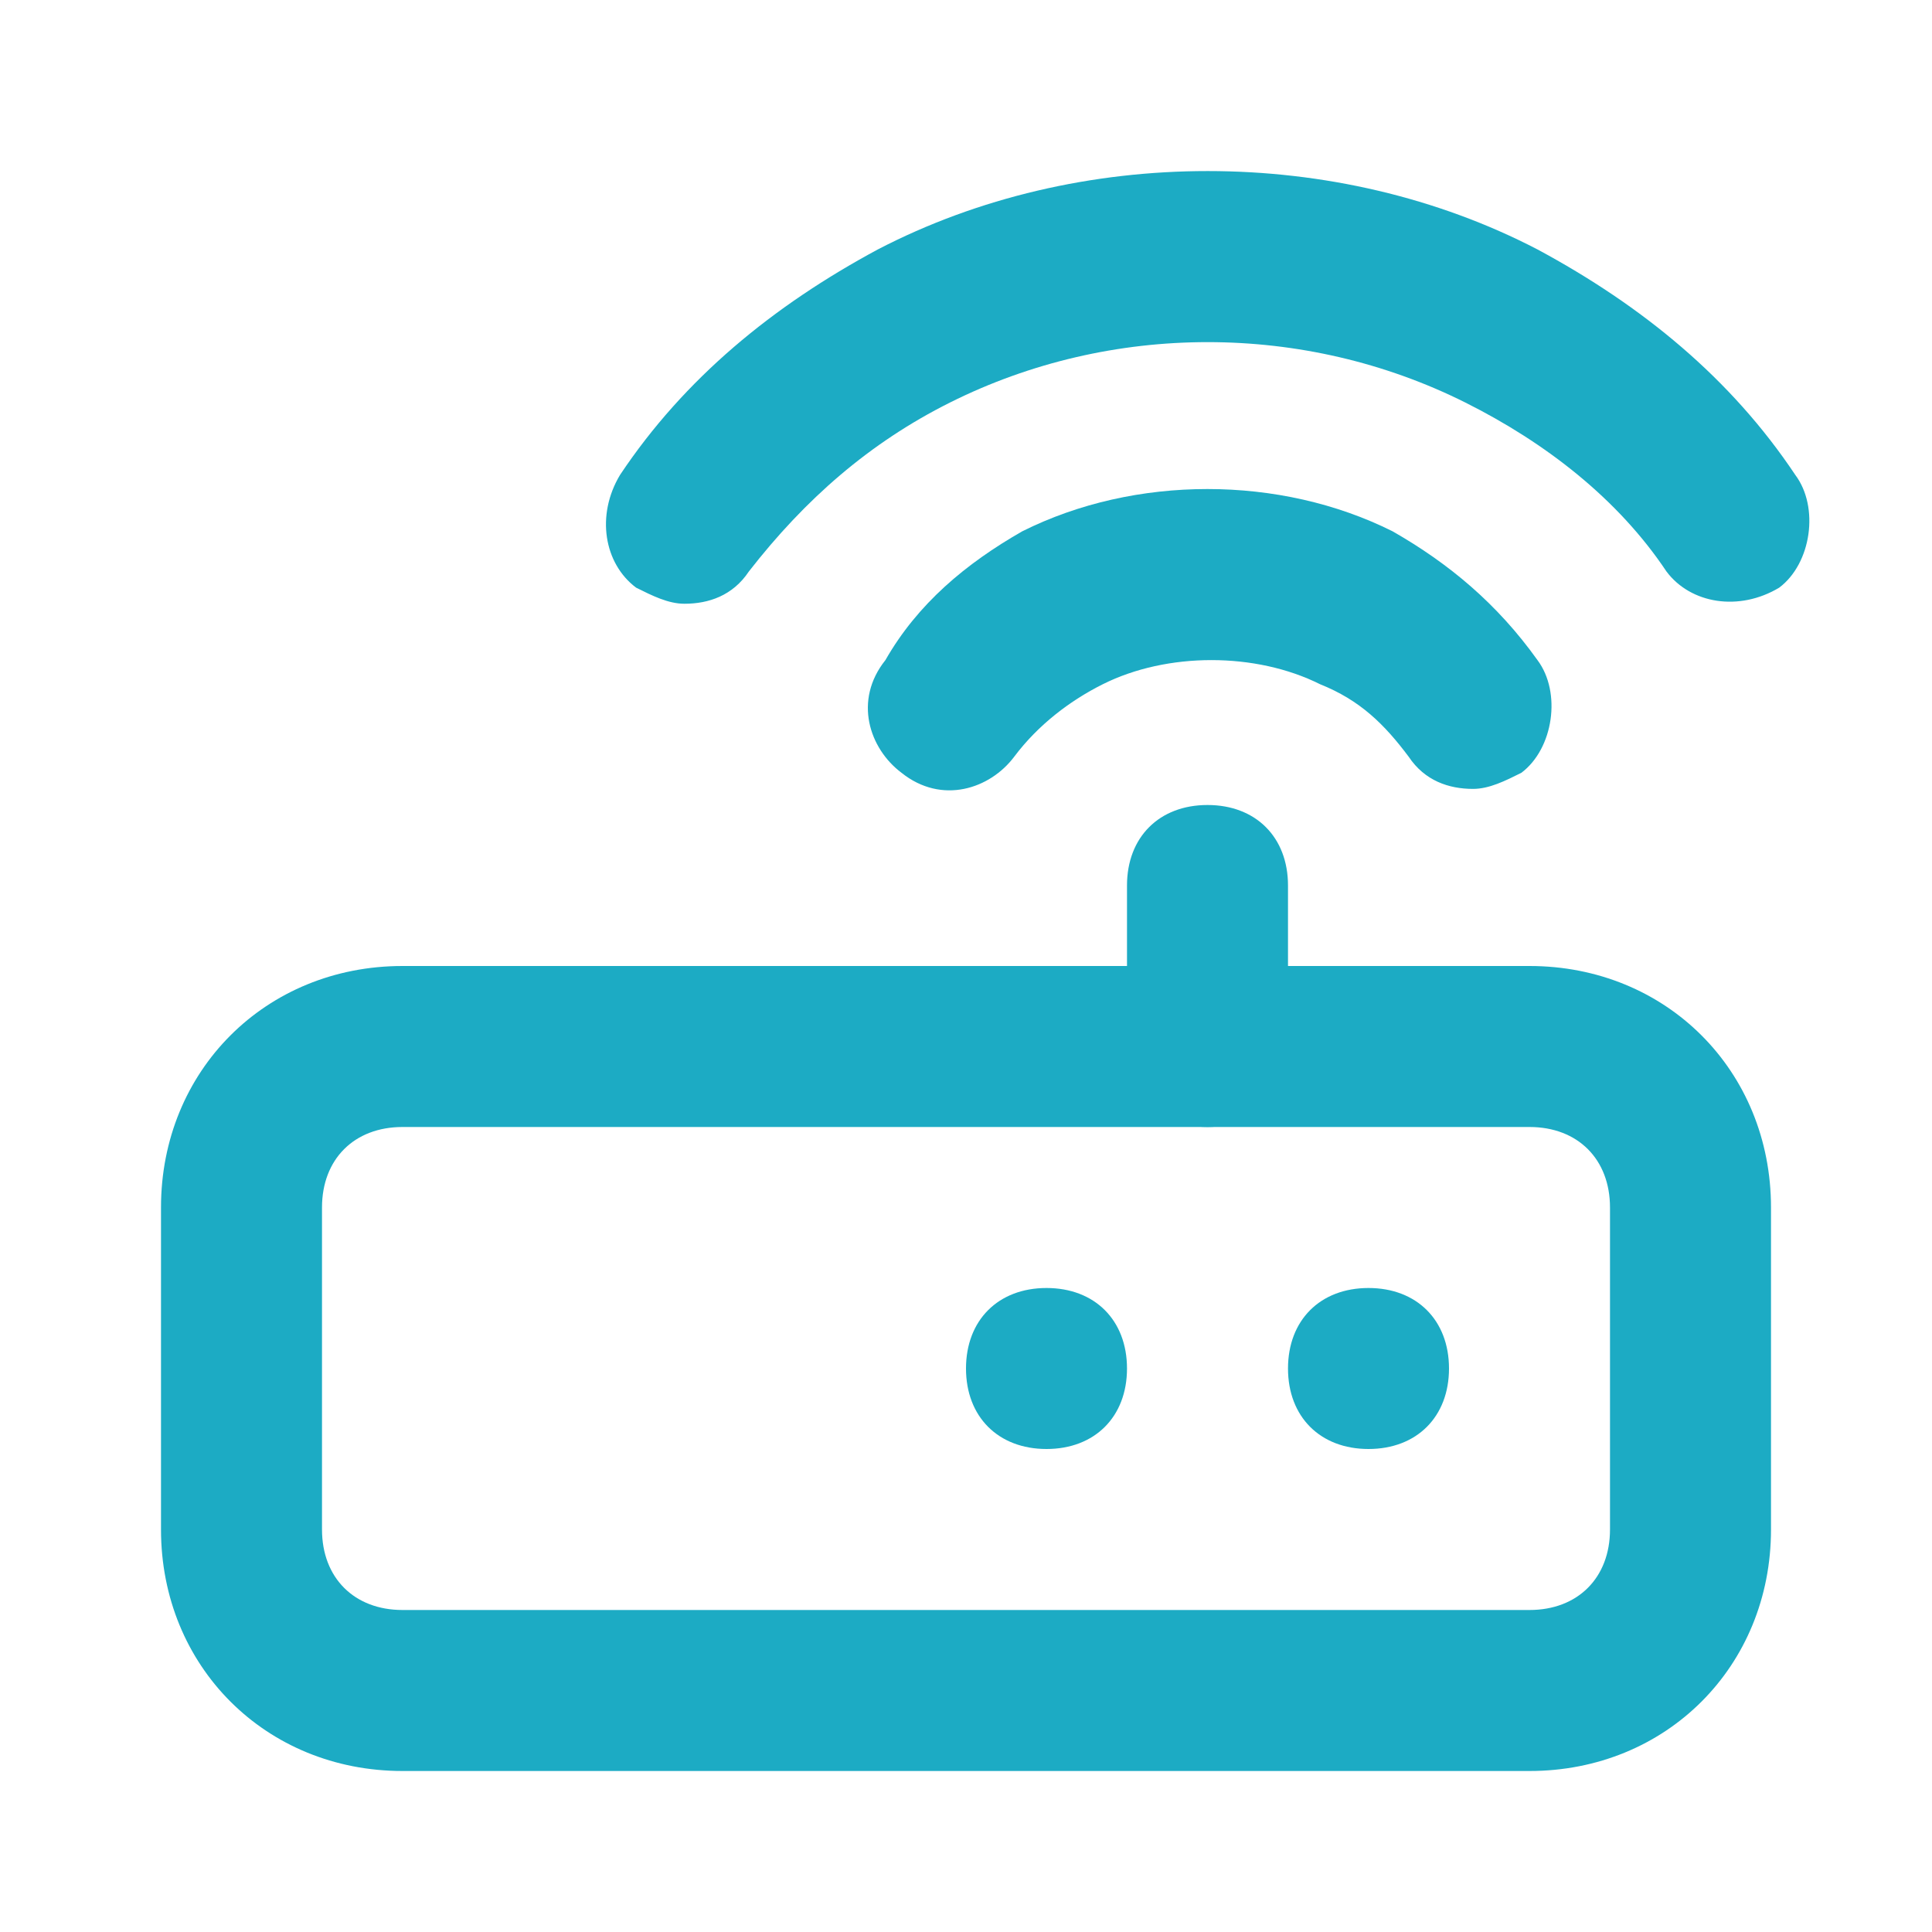
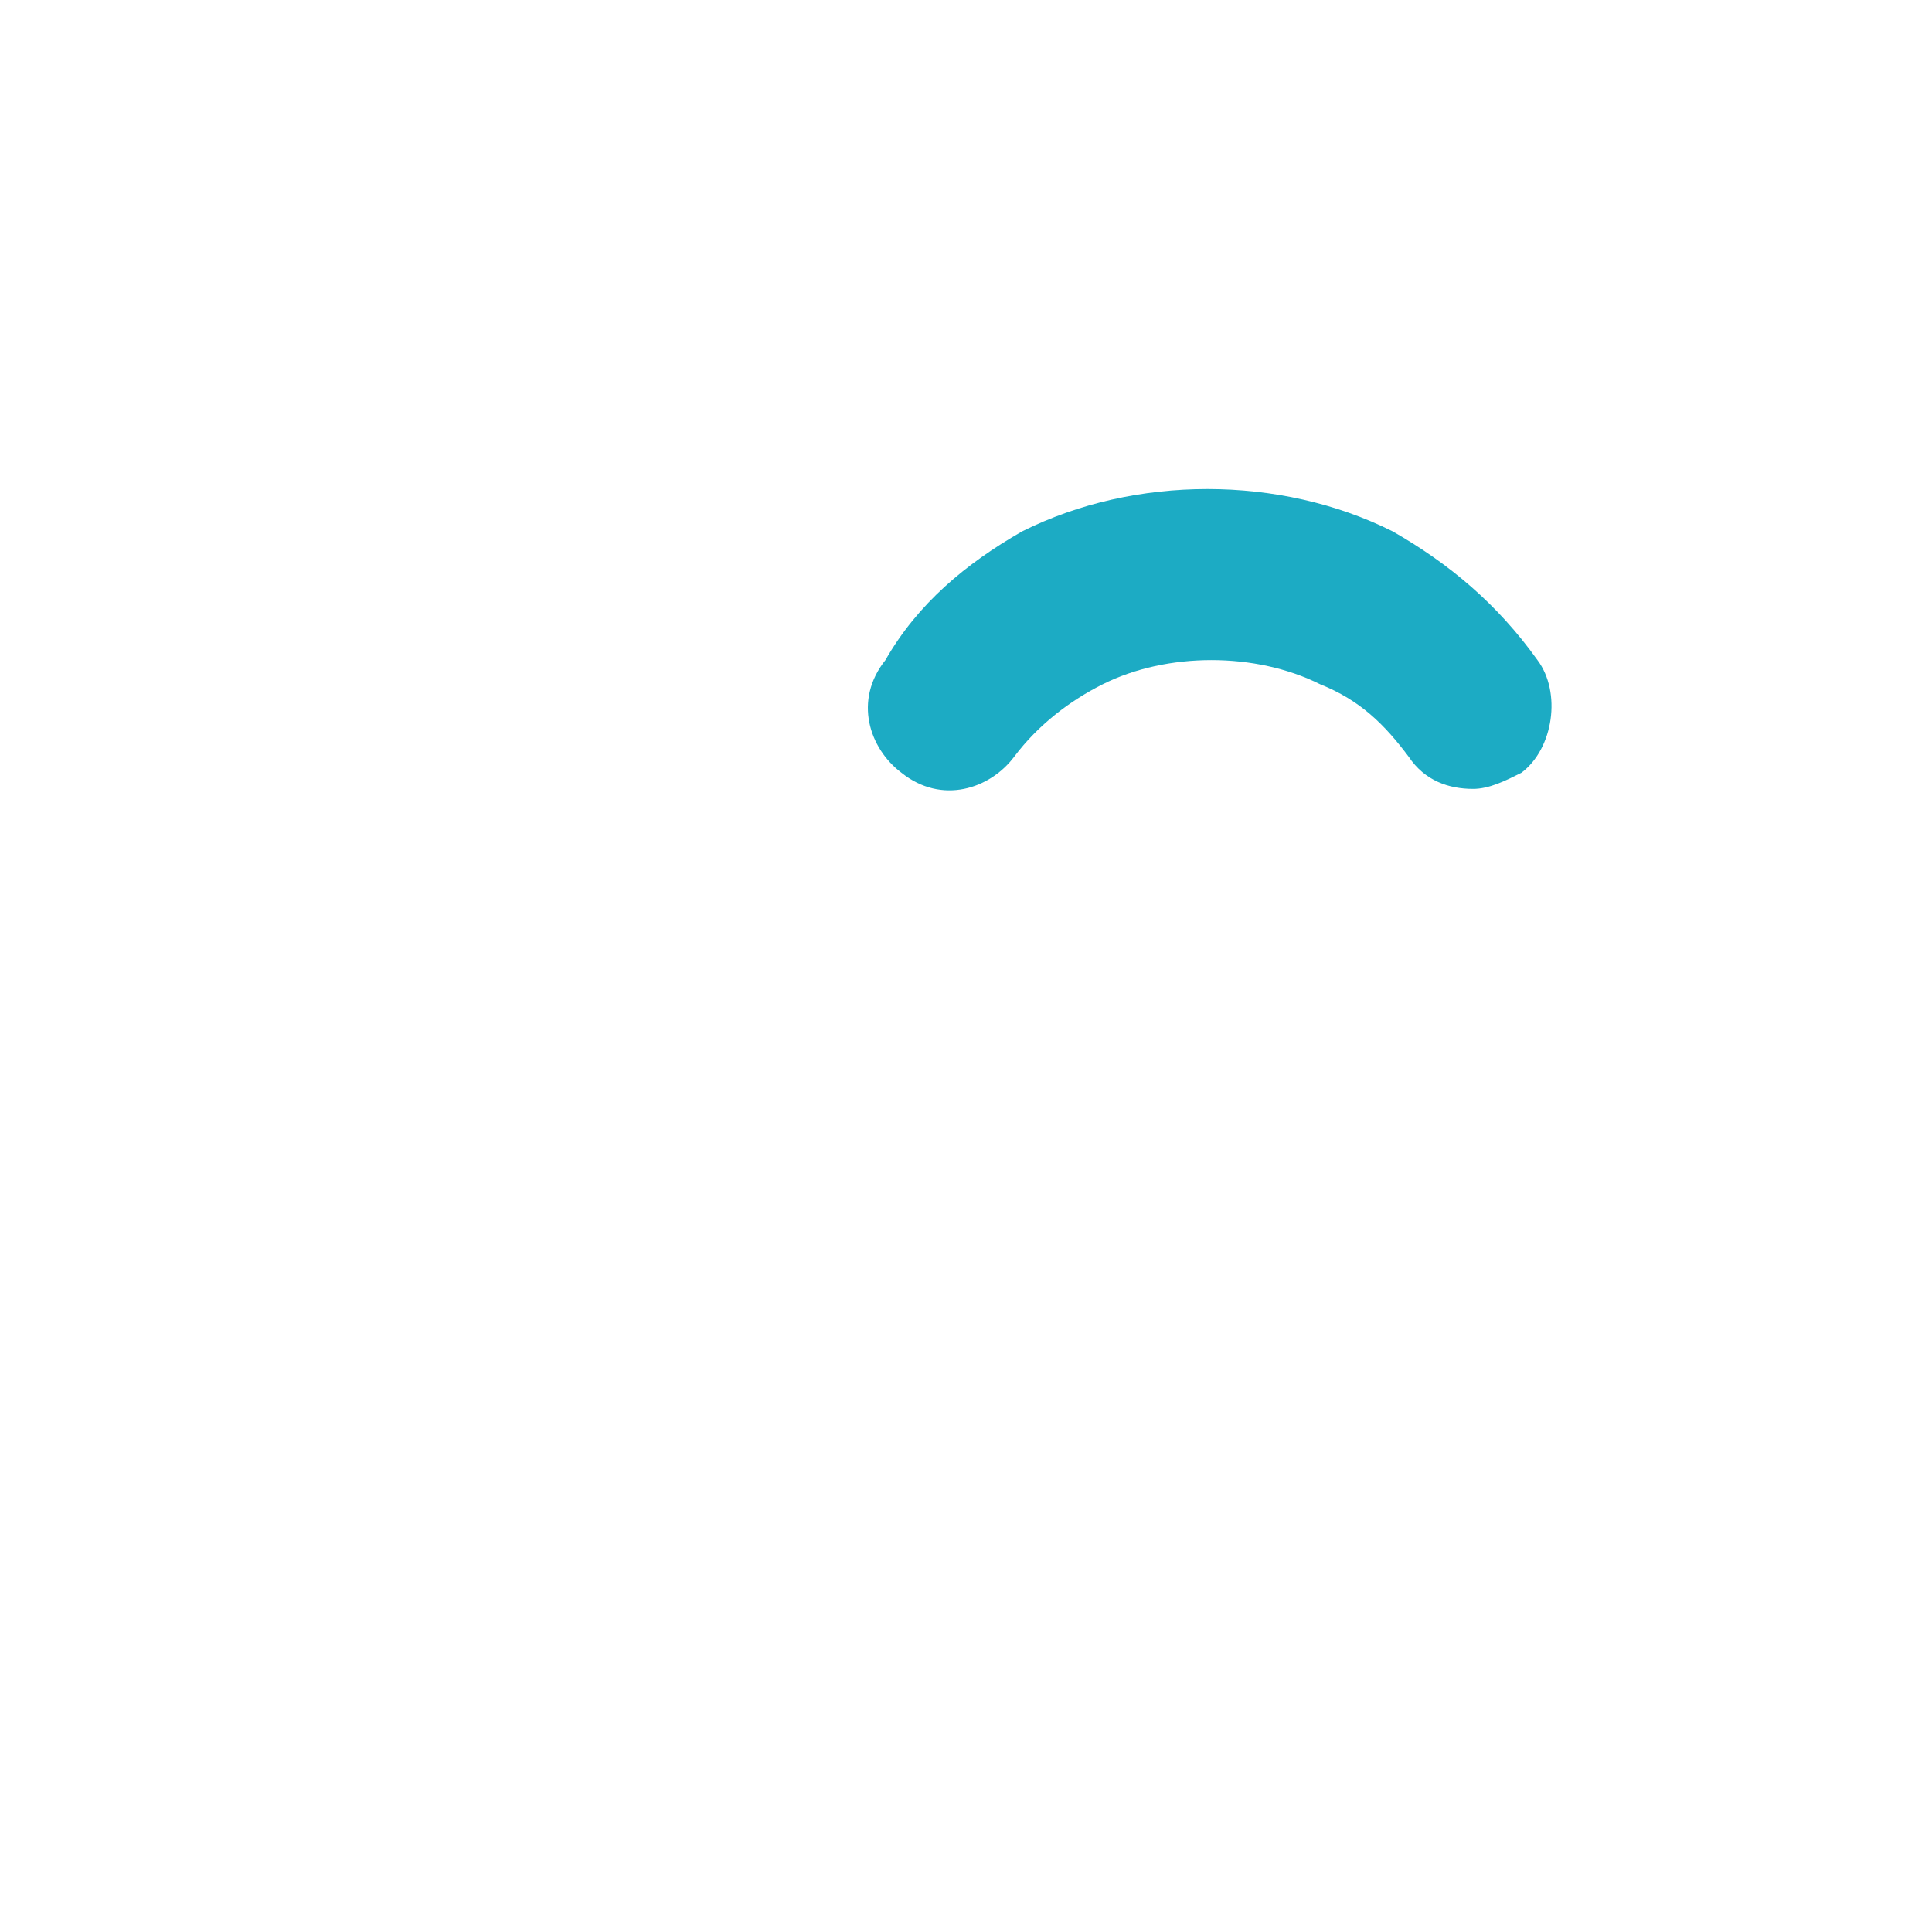
<svg xmlns="http://www.w3.org/2000/svg" width="24" height="24" viewBox="0 0 24 24" fill="none">
-   <path d="M19 22H5C3.3 22 2 20.7 2 19V15C2 13.3 3.3 12 5 12H19C20.7 12 22 13.3 22 15V19C22 20.7 20.7 22 19 22ZM5 14C4.4 14 4 14.4 4 15V19C4 19.6 4.4 20 5 20H19C19.6 20 20 19.6 20 19V15C20 14.4 19.6 14 19 14H5Z" fill="#1CABC4" />
-   <path d="M17 18C16.4 18 16 17.6 16 17C16 16.4 16.4 16 17 16C17.6 16 18 16.4 18 17C18 17.6 17.6 18 17 18Z" fill="#1CABC4" />
-   <path d="M13 18C12.4 18 12 17.6 12 17C12 16.4 12.4 16 13 16C13.6 16 14 16.4 14 17C14 17.6 13.6 18 13 18Z" fill="#1CABC4" />
-   <path d="M15 14C14.4 14 14 13.6 14 13V11C14 10.4 14.4 10 15 10C15.6 10 16 10.4 16 11V13C16 13.6 15.6 14 15 14Z" fill="#1CABC4" />
  <path d="M18.299 9.8C17.999 9.8 17.699 9.7 17.499 9.4C17.199 9 16.899 8.7 16.399 8.5C15.599 8.1 14.499 8.1 13.699 8.5C13.299 8.7 12.899 9 12.599 9.4C12.299 9.8 11.699 10 11.199 9.6C10.799 9.3 10.599 8.7 10.999 8.2C11.399 7.5 11.999 7 12.699 6.6C14.099 5.9 15.899 5.9 17.299 6.6C17.999 7 18.599 7.5 19.099 8.2C19.399 8.6 19.299 9.3 18.899 9.6C18.699 9.7 18.499 9.8 18.299 9.8Z" fill="#1CABC4" />
-   <path d="M8.502 7.5C8.302 7.5 8.102 7.4 7.902 7.3C7.502 7 7.402 6.4 7.702 5.9C8.502 4.7 9.602 3.8 10.902 3.1C13.402 1.8 16.602 1.8 19.102 3.1C20.402 3.8 21.502 4.7 22.302 5.9C22.602 6.3 22.502 7 22.102 7.3C21.602 7.6 21.002 7.5 20.702 7.1C20.102 6.2 19.202 5.5 18.202 5C16.202 4 13.802 4 11.802 5C10.802 5.5 10.002 6.2 9.302 7.1C9.102 7.4 8.802 7.5 8.502 7.5Z" fill="#1CABC4" />
</svg>